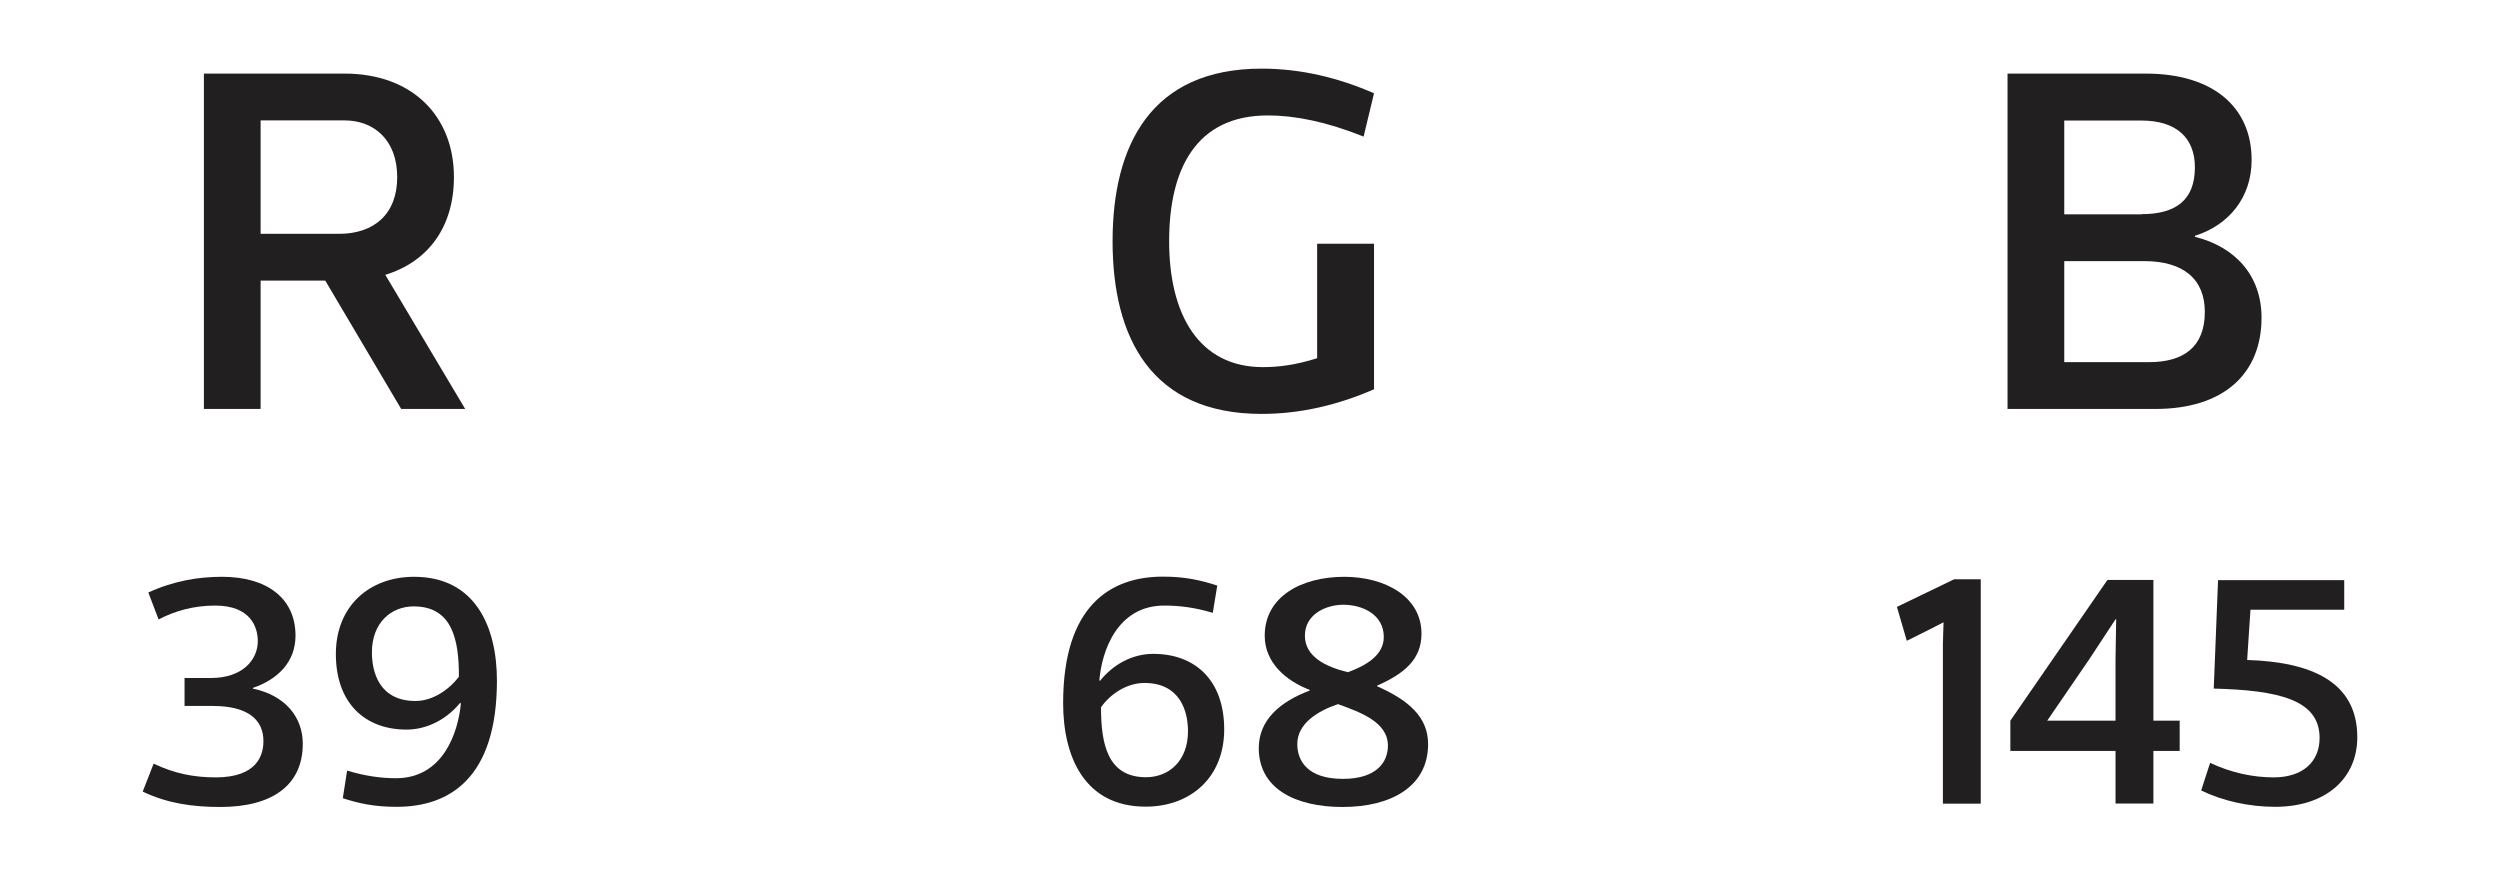
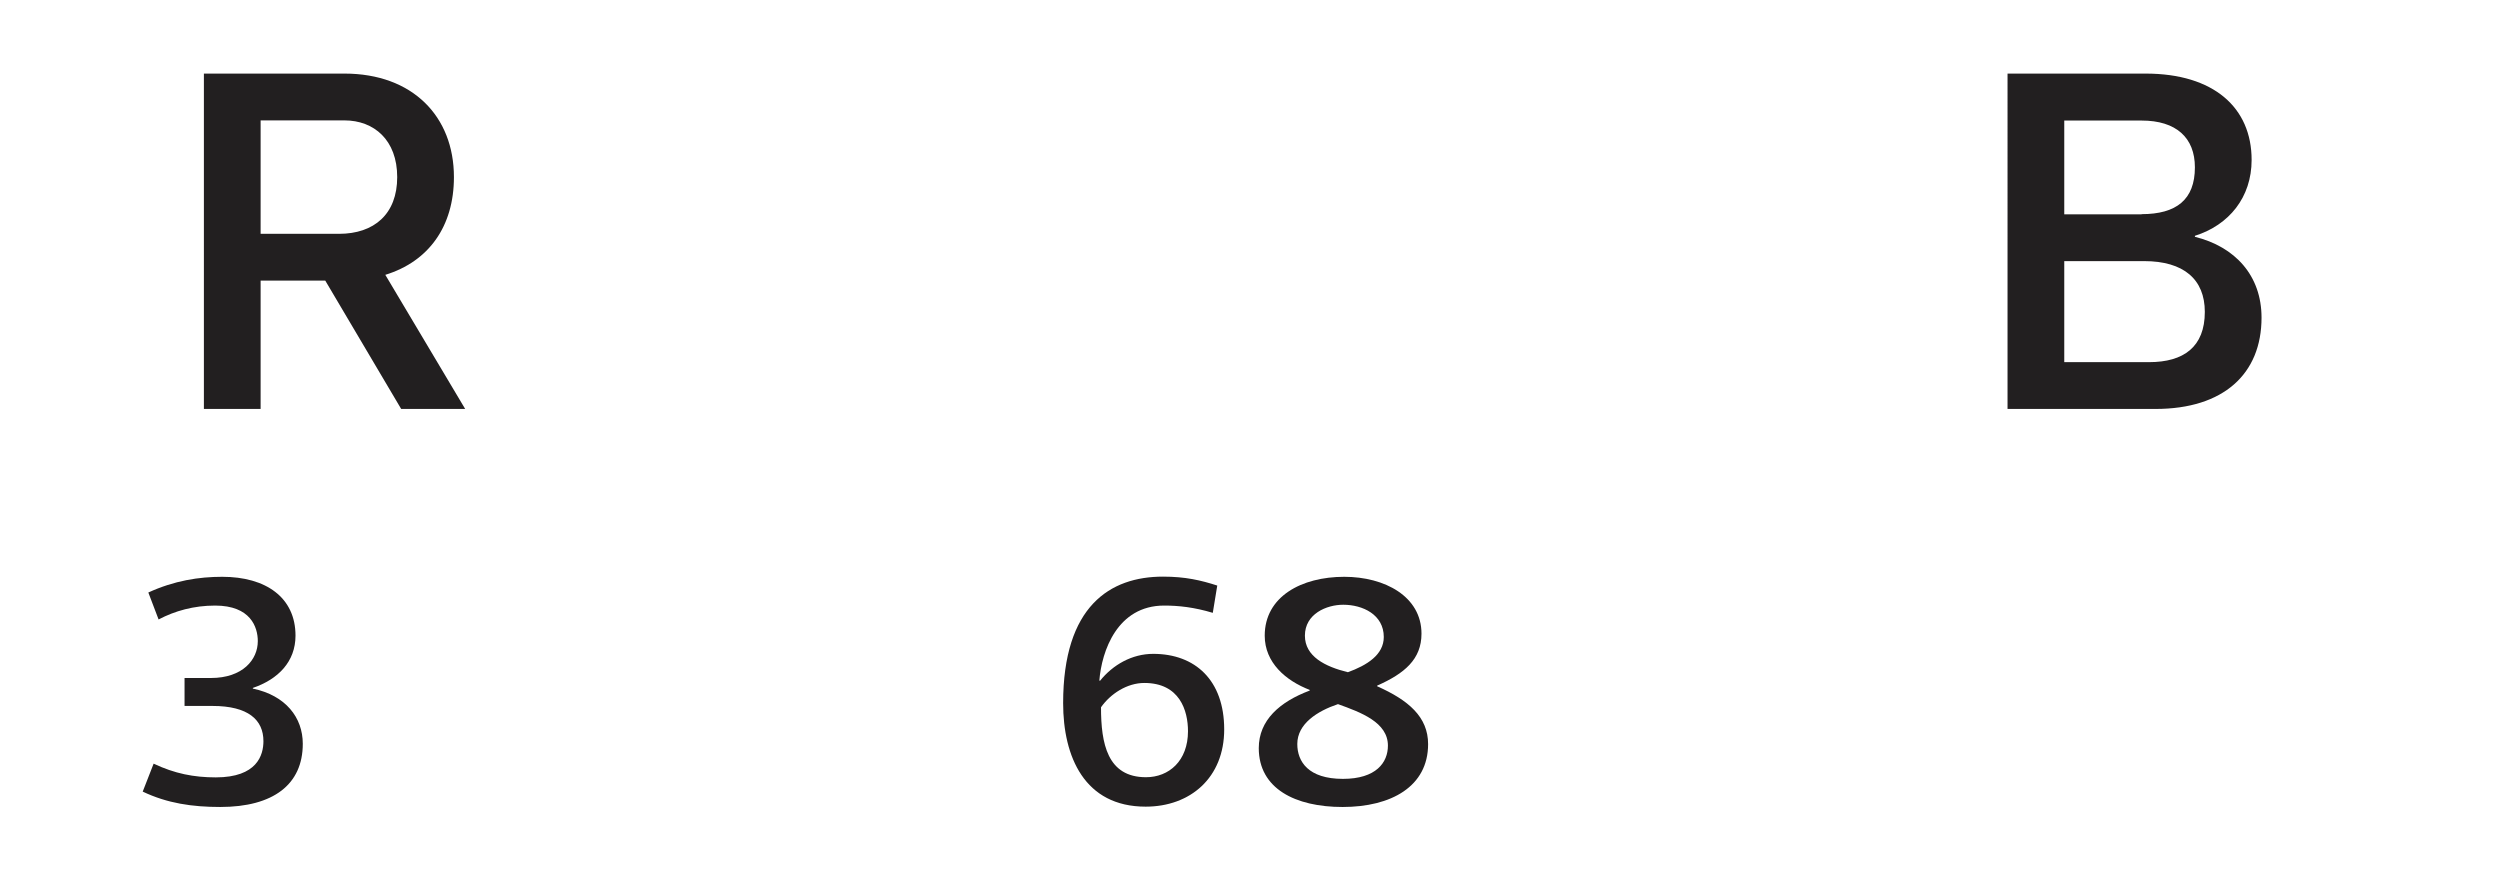
<svg xmlns="http://www.w3.org/2000/svg" version="1.1" id="Layer_1" x="0px" y="0px" viewBox="0 0 151.18 52.94" style="enable-background:new 0 0 151.18 52.94;" xml:space="preserve">
  <style type="text/css">
	.st0{fill:#221F20;}
</style>
  <g>
    <g>
      <path class="st0" d="M24.26,24.73l-4.59-7.76h-3.91v7.76h-3.43V4.45h8.5c4.12,0,6.62,2.59,6.62,6.26c0,2.98-1.52,5.1-4.15,5.91    l4.83,8.11H24.26z M15.76,14.14h4.74c2.12,0,3.52-1.19,3.52-3.43s-1.4-3.43-3.19-3.43h-5.07V14.14z" />
      <path class="st0" d="M15.29,41.64c1.99,0.42,3.02,1.75,3.02,3.34c0,2.45-1.77,3.82-4.99,3.82c-1.69,0-3.2-0.22-4.69-0.93    l0.66-1.69c1.27,0.6,2.43,0.83,3.76,0.83c2.5,0,2.88-1.35,2.88-2.19c0-1.29-0.92-2.13-3.08-2.13h-1.69V41h1.59    c1.93,0,2.84-1.11,2.84-2.23c0-0.85-0.44-2.15-2.58-2.15c-1.29,0-2.43,0.32-3.42,0.84l-0.62-1.63c1.57-0.72,3.06-0.95,4.47-0.95    c2.64,0,4.43,1.25,4.43,3.56c0,1.57-1.05,2.64-2.58,3.16V41.64z" />
-       <path class="st0" d="M27.82,42.51c-0.78,0.95-1.95,1.61-3.24,1.61c-2.5,0-4.27-1.59-4.27-4.57c0-2.92,2.05-4.67,4.73-4.67    c3.7,0,5.01,3.02,5.01,6.28c0,5.87-2.84,7.63-6.06,7.63c-1.35,0-2.27-0.2-3.26-0.52l0.26-1.67c1.13,0.34,2.09,0.46,2.96,0.46    c2.84,0,3.76-2.76,3.92-4.53L27.82,42.51z M25.02,36.67c-1.37,0-2.53,0.99-2.53,2.78c0,1.25,0.48,2.94,2.64,2.94    c1.03,0,2.03-0.68,2.62-1.47C27.76,38.71,27.36,36.67,25.02,36.67z" />
    </g>
    <g>
-       <path class="st0" d="M79.66,14.74h3.43v8.8c-2.18,0.95-4.45,1.49-6.8,1.49c-6.68,0-9.01-4.62-9.01-10.44    c0-5.82,2.33-10.44,9.01-10.44c2.36,0,4.62,0.54,6.8,1.49l-0.63,2.62c-2.24-0.9-4.15-1.28-5.79-1.28c-4.33,0-5.97,3.22-5.97,7.61    c0,4.42,1.79,7.61,5.67,7.61c0.92,0,1.97-0.12,3.28-0.54V14.74z" />
      <path class="st0" d="M73.34,37.06c-1.13-0.34-2.07-0.44-2.94-0.44c-2.84,0-3.78,2.76-3.92,4.53c0.02,0,0.02,0.02,0.04,0.02    c0.78-0.97,1.93-1.63,3.22-1.63c2.53,0,4.29,1.59,4.29,4.57c0,2.92-2.05,4.67-4.75,4.67c-3.7,0-4.99-3.02-4.99-6.26    c0-5.87,2.84-7.65,6.04-7.65c1.35,0,2.29,0.22,3.28,0.54L73.34,37.06z M69.3,47c1.39,0,2.54-0.99,2.54-2.78    c0-1.25-0.5-2.92-2.64-2.92c-1.05,0-2.05,0.66-2.62,1.47C66.58,44.96,66.96,47,69.3,47z" />
      <path class="st0" d="M83.28,41.5c1.89,0.84,3.08,1.85,3.08,3.5c0,2.56-2.23,3.8-5.17,3.8c-2.86,0-5.07-1.11-5.07-3.56    c0-1.69,1.27-2.8,3.08-3.48v-0.04c-1.45-0.56-2.72-1.65-2.72-3.28c0-2.37,2.23-3.56,4.81-3.56c2.45,0,4.67,1.19,4.67,3.44    c0,1.55-1.03,2.41-2.68,3.14V41.5z M81.21,47.1c2.01,0,2.72-0.99,2.72-2.01c0-1.41-1.63-2.01-3.02-2.51    c-1.25,0.42-2.46,1.19-2.46,2.41C78.45,46.05,79.11,47.1,81.21,47.1z M78.91,38.44c0,1.25,1.21,1.87,2.6,2.21    c1.15-0.42,2.17-1.05,2.17-2.13c0-1.35-1.27-1.95-2.45-1.95C80.22,36.57,78.91,37.12,78.91,38.44z" />
    </g>
    <g>
      <path class="st0" d="M132.73,14.32c2.42,0.6,4.03,2.33,4.03,4.89c0,3.4-2.3,5.52-6.41,5.52h-8.95V4.45h8.35    c4.12,0,6.41,2.06,6.41,5.22c0,2.27-1.37,3.94-3.43,4.59V14.32z M129.51,12.95c2.09,0,3.22-0.87,3.22-2.83    c0-1.79-1.13-2.83-3.22-2.83h-4.68v5.67H129.51z M124.83,15.78v6.12h5.13c2.09,0,3.37-0.92,3.37-3.04c0-1.97-1.28-3.07-3.67-3.07    H124.83z" />
-       <path class="st0" d="M115.31,38.75l-0.6-2.05l3.46-1.67h1.61V48.6h-2.29v-9.64l0.04-1.33l-0.86,0.44L115.31,38.75z" />
-       <path class="st0" d="M130.22,35.07v8.51h1.59v1.83h-1.59v3.18h-2.29v-3.18h-6.36v-1.83l5.87-8.51H130.22z M127.93,43.58v-3.74    l0.04-2.39h-0.04l-1.57,2.39l-2.56,3.74H127.93z" />
-       <path class="st0" d="M135.89,39.91c3.84,0.12,6.66,1.29,6.66,4.67c0,2.49-1.89,4.21-4.97,4.21c-1.59,0-3.18-0.36-4.47-0.99    l0.54-1.67c1.31,0.62,2.64,0.88,3.84,0.88c1.75,0,2.78-0.93,2.78-2.39c0-2.31-2.49-2.88-6.4-2.98l0.26-6.56h7.63v1.79h-5.67    L135.89,39.91z" />
    </g>
  </g>
</svg>